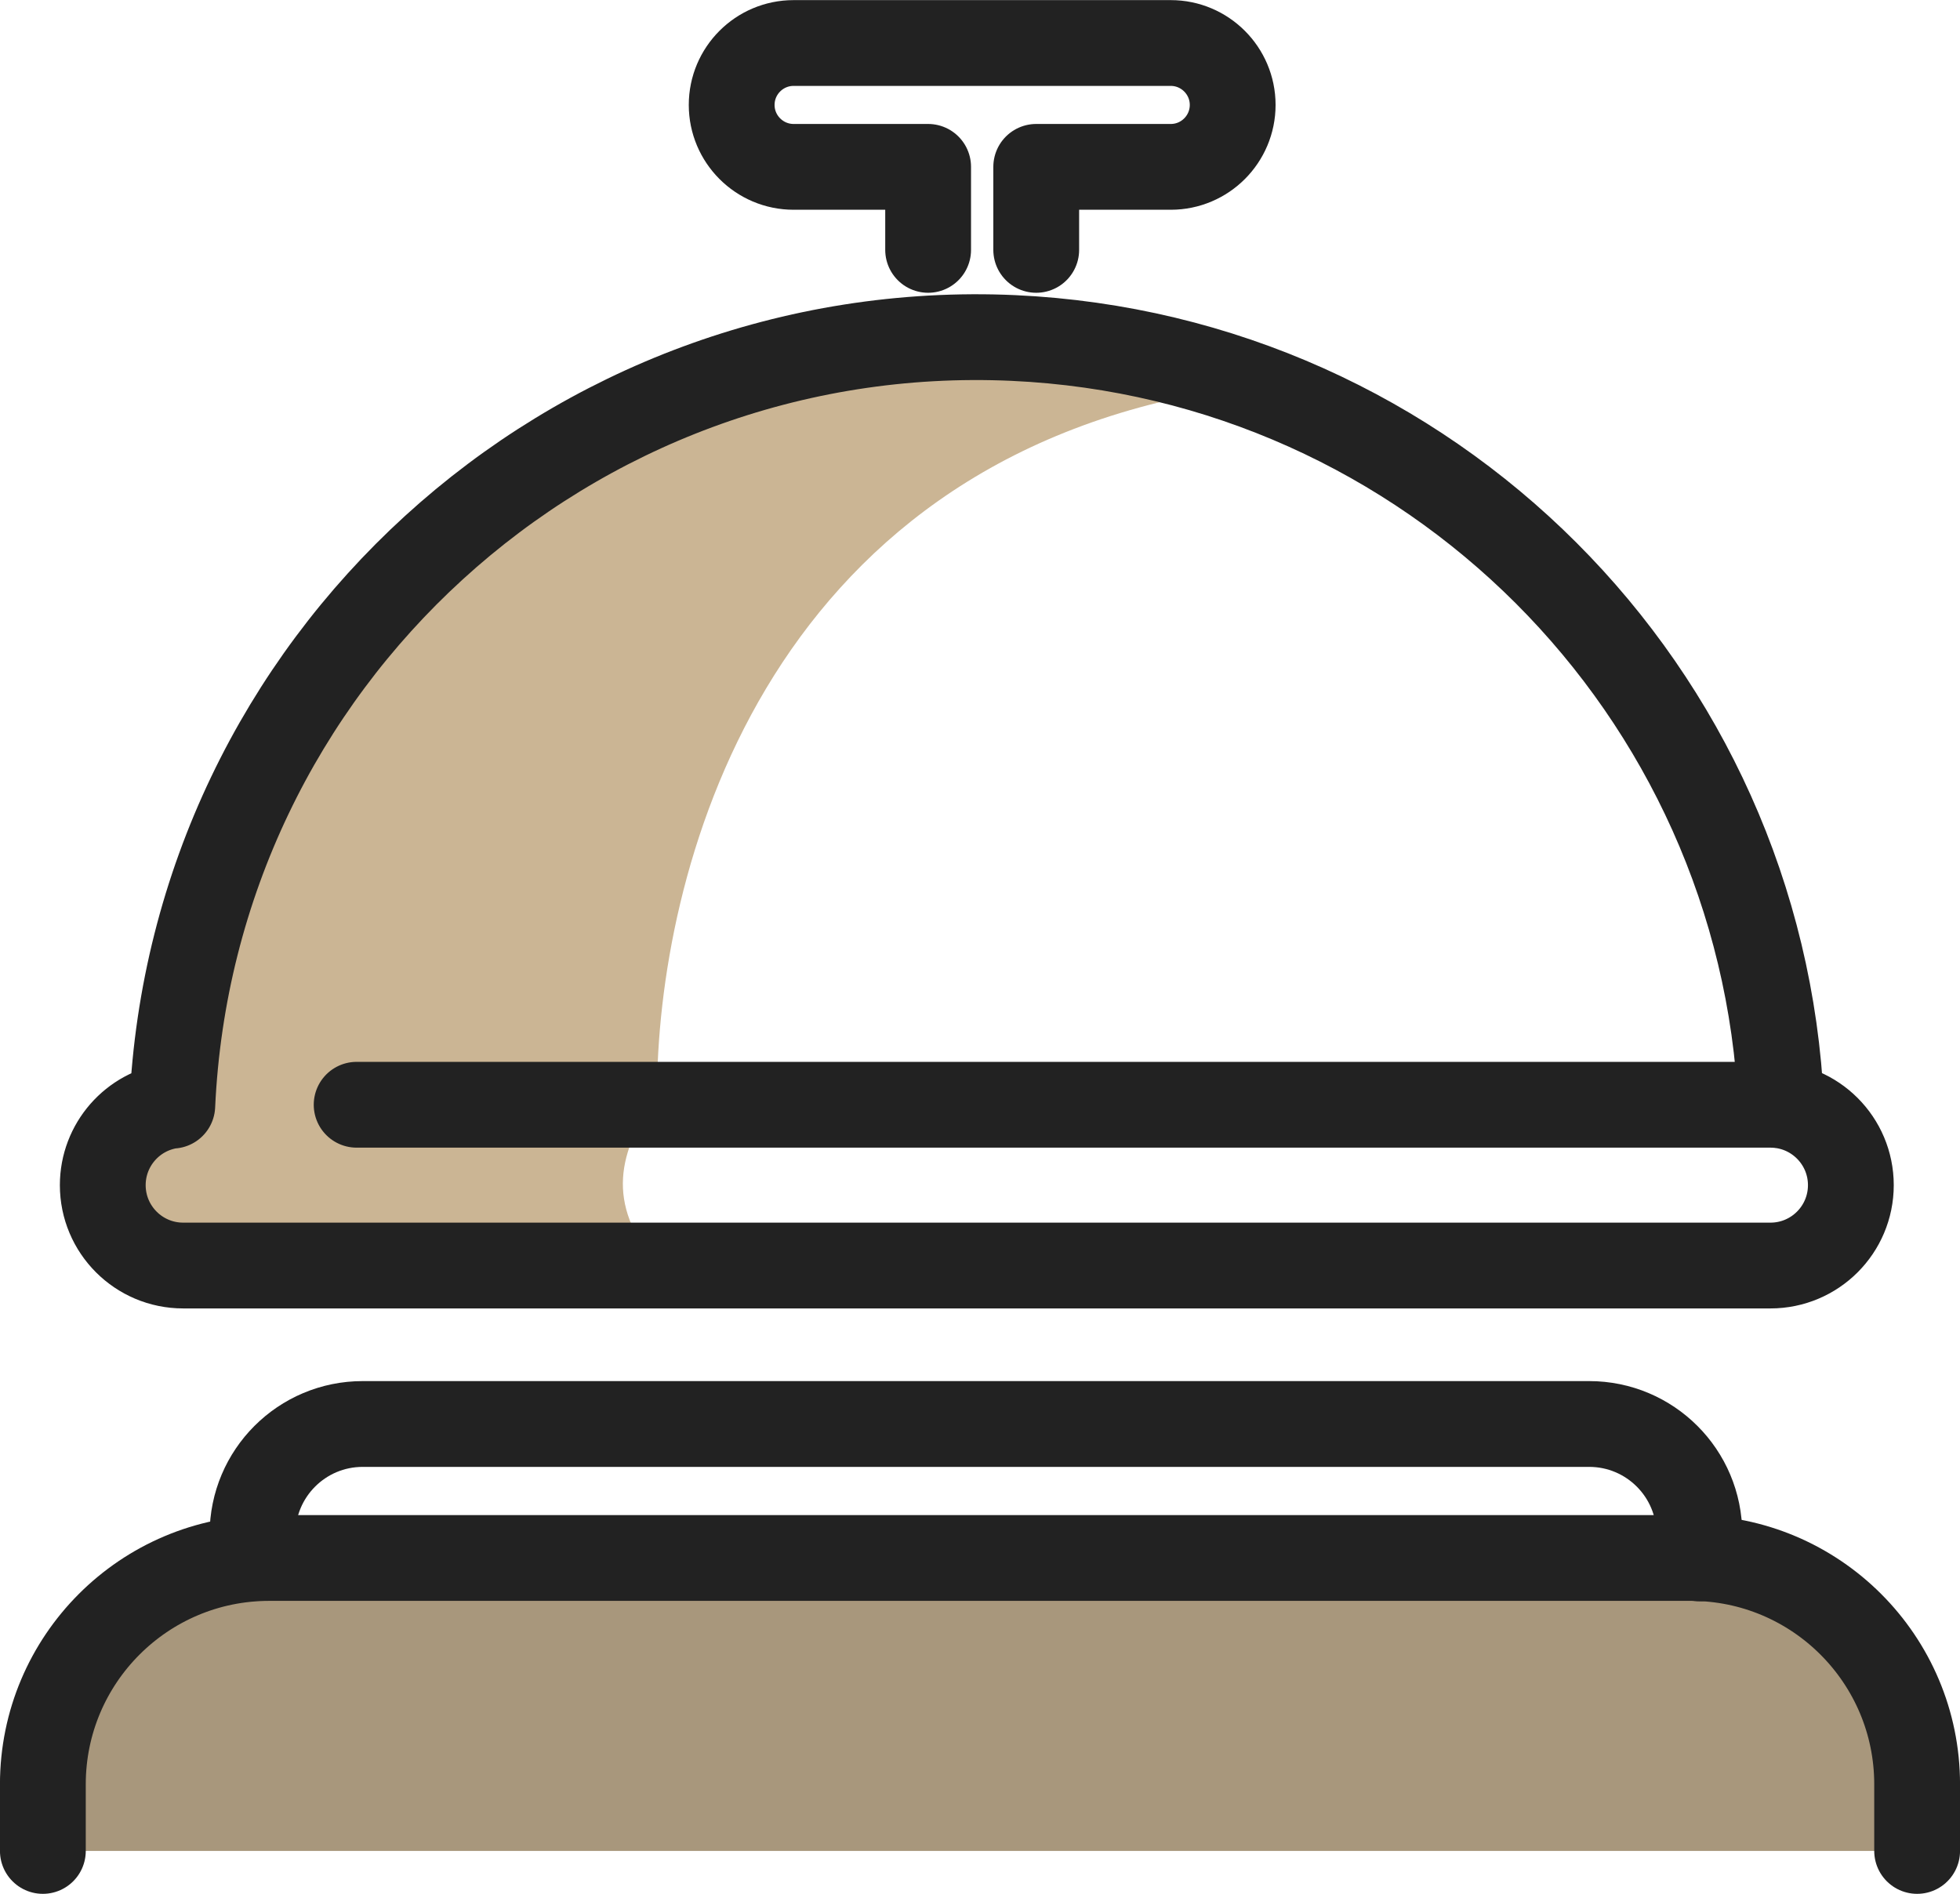
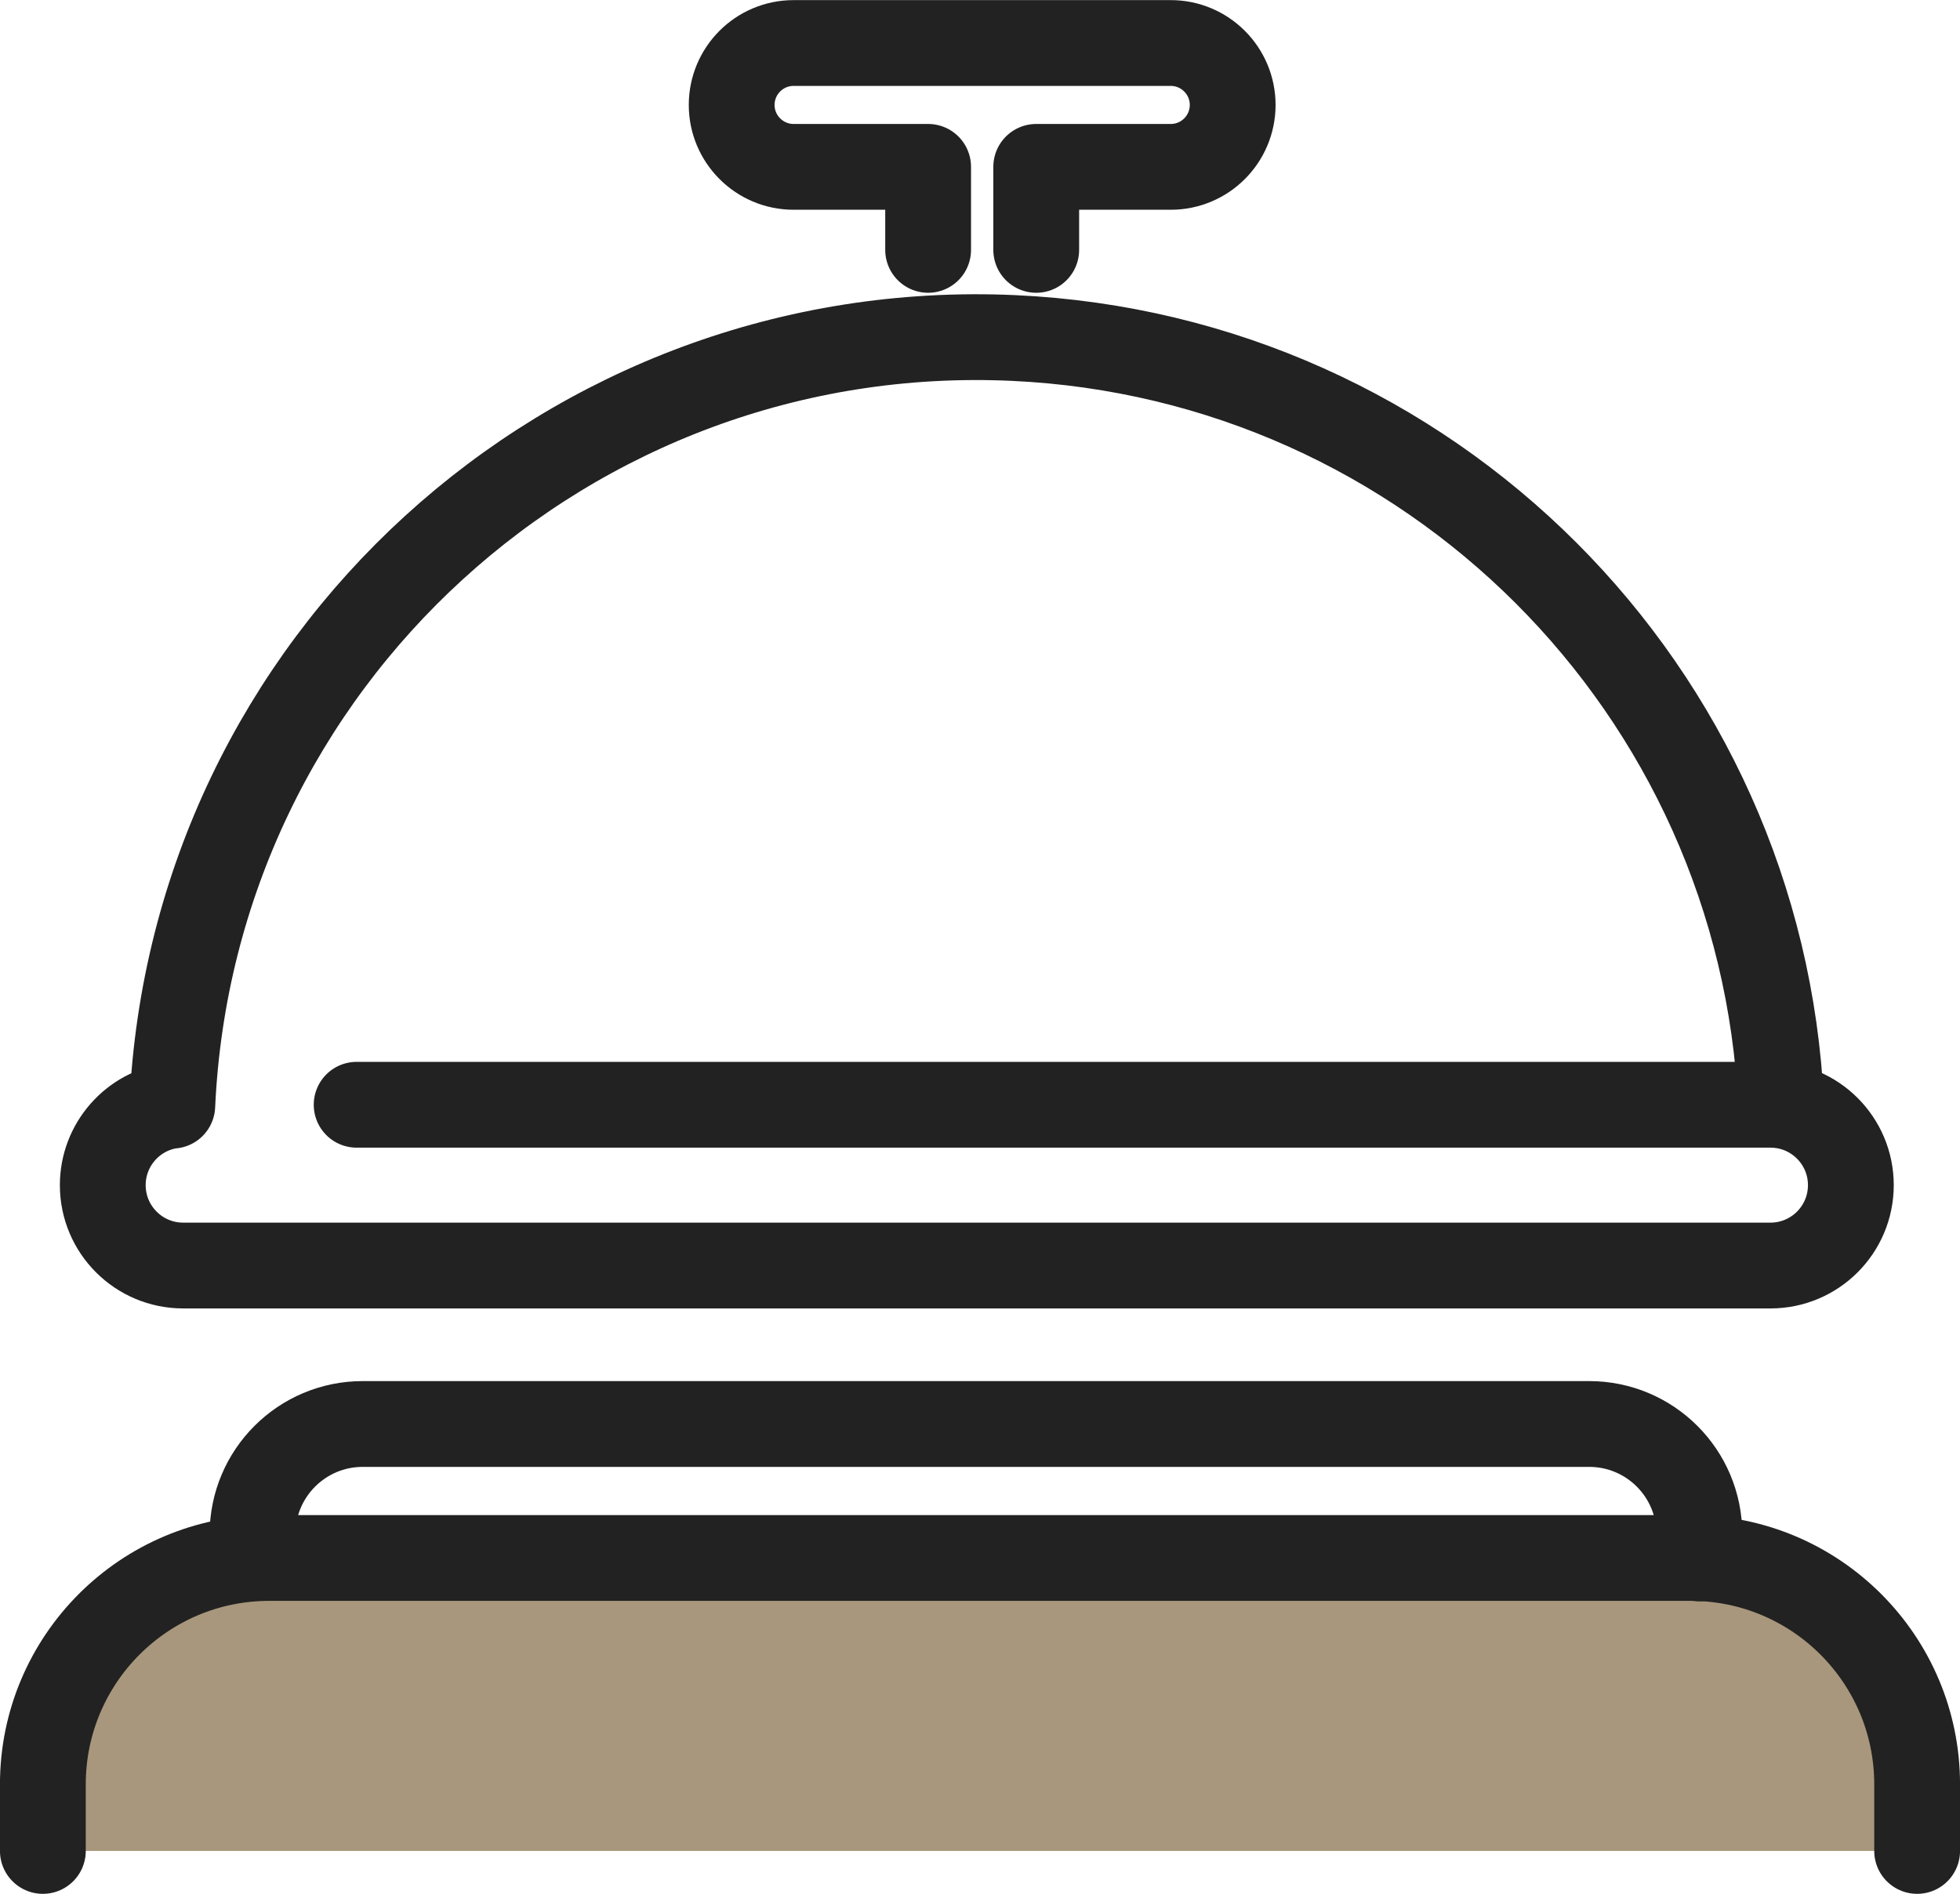
<svg xmlns="http://www.w3.org/2000/svg" id="Calque_1" width="261.1" height="252.31" viewBox="0 0 261.1 252.31">
  <g id="sonnette">
    <g id="_グループ_61">
      <g id="picto-x-2">
-         <path d="M162.83,51.9c-61.65,9.94-75.31,64.91-75.31,94.01-5.16,7.56-6.9,14.28,0,22.64-22.63.38-63.01,0-63.01,0-12.31,0-14.74-18.45-1.97-21.58.67-31.14,19.27-67.66,50.19-85.59,30.92-17.93,64.82-20.55,90.1-9.49Z" style="fill:#cbb594; stroke-width:0px;" />
-       </g>
+         </g>
      <path id="picto-x-1" d="M5.71,246.59v-8.87c0-16.65,13.5-30.16,30.16-30.16h189.36c16.65,0,30.16,13.5,30.16,30.16v8.87" style="fill:#a8977c; stroke-width:0px;" />
      <g id="picto-ligne">
        <path id="_パス_98" d="M5.71,246.59v-8.87c0-16.65,13.5-30.16,30.16-30.16h189.36c16.65,0,30.16,13.5,30.16,30.16v8.87" style="fill:none; stroke:#222; stroke-linecap:round; stroke-linejoin:round; stroke-width:11.43px;" />
        <path id="_パス_97" d="M33.64,207.58v-3.19h0c0-8.11,6.57-14.68,14.68-14.68h163.38c8.11,0,14.68,6.57,14.68,14.68h0v3.23" style="fill:none; stroke:#222; stroke-linecap:round; stroke-linejoin:round; stroke-width:11.43px;" />
        <path id="_パス_96" d="M47.51,147.18h188.34c5.92,0,10.71,4.8,10.71,10.71h0c0,5.92-4.8,10.71-10.71,10.71H24.4c-5.92,0-10.71-4.8-10.71-10.71h0c0-5.36,3.96-9.89,9.26-10.61v.02c2.71-59.18,52.88-104.97,112.06-102.27,55.39,2.53,99.72,46.86,102.26,102.25" style="fill:none; stroke:#222; stroke-linecap:round; stroke-linejoin:round; stroke-width:11.43px;" />
        <path id="_パス_99" d="M138.04,33.29v-11.06h17.92c4.56,0,8.25-3.7,8.25-8.25s-3.7-8.25-8.25-8.25h-50.24c-4.56,0-8.25,3.7-8.25,8.25s3.7,8.25,8.25,8.25h17.92v11.06" style="fill:none; stroke:#222; stroke-linecap:round; stroke-linejoin:round; stroke-width:11.43px;" />
      </g>
    </g>
  </g>
</svg>